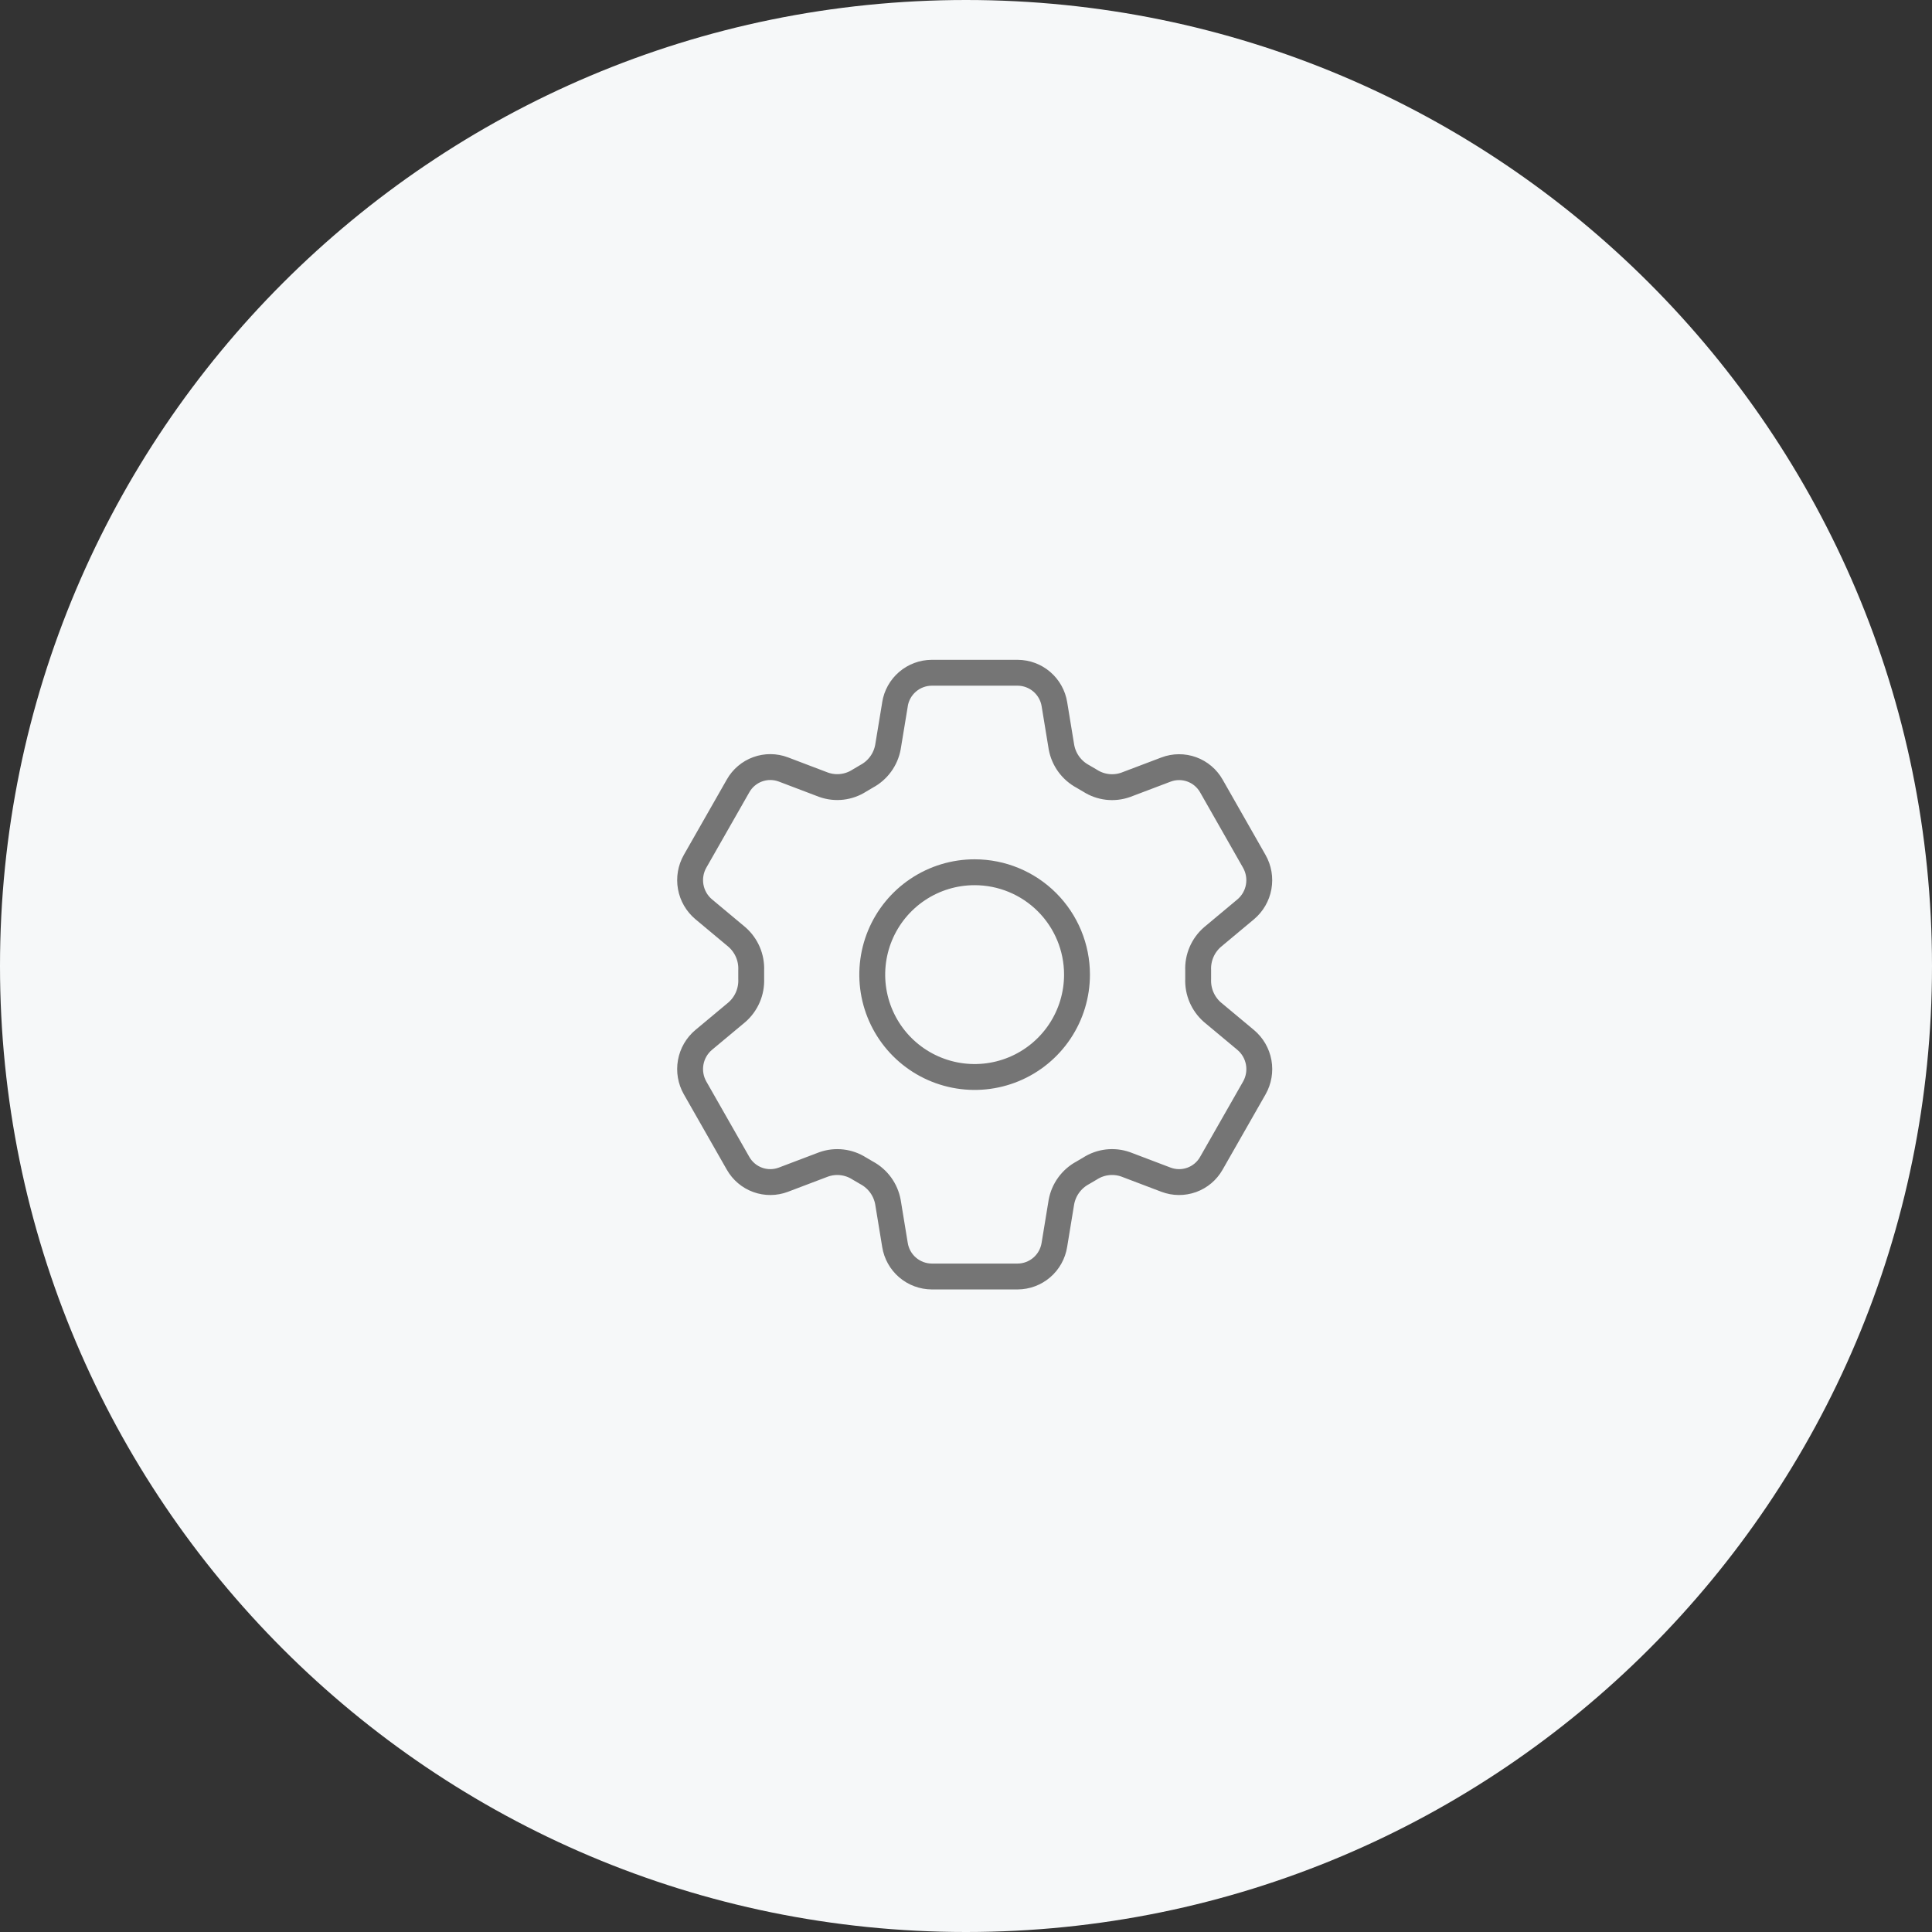
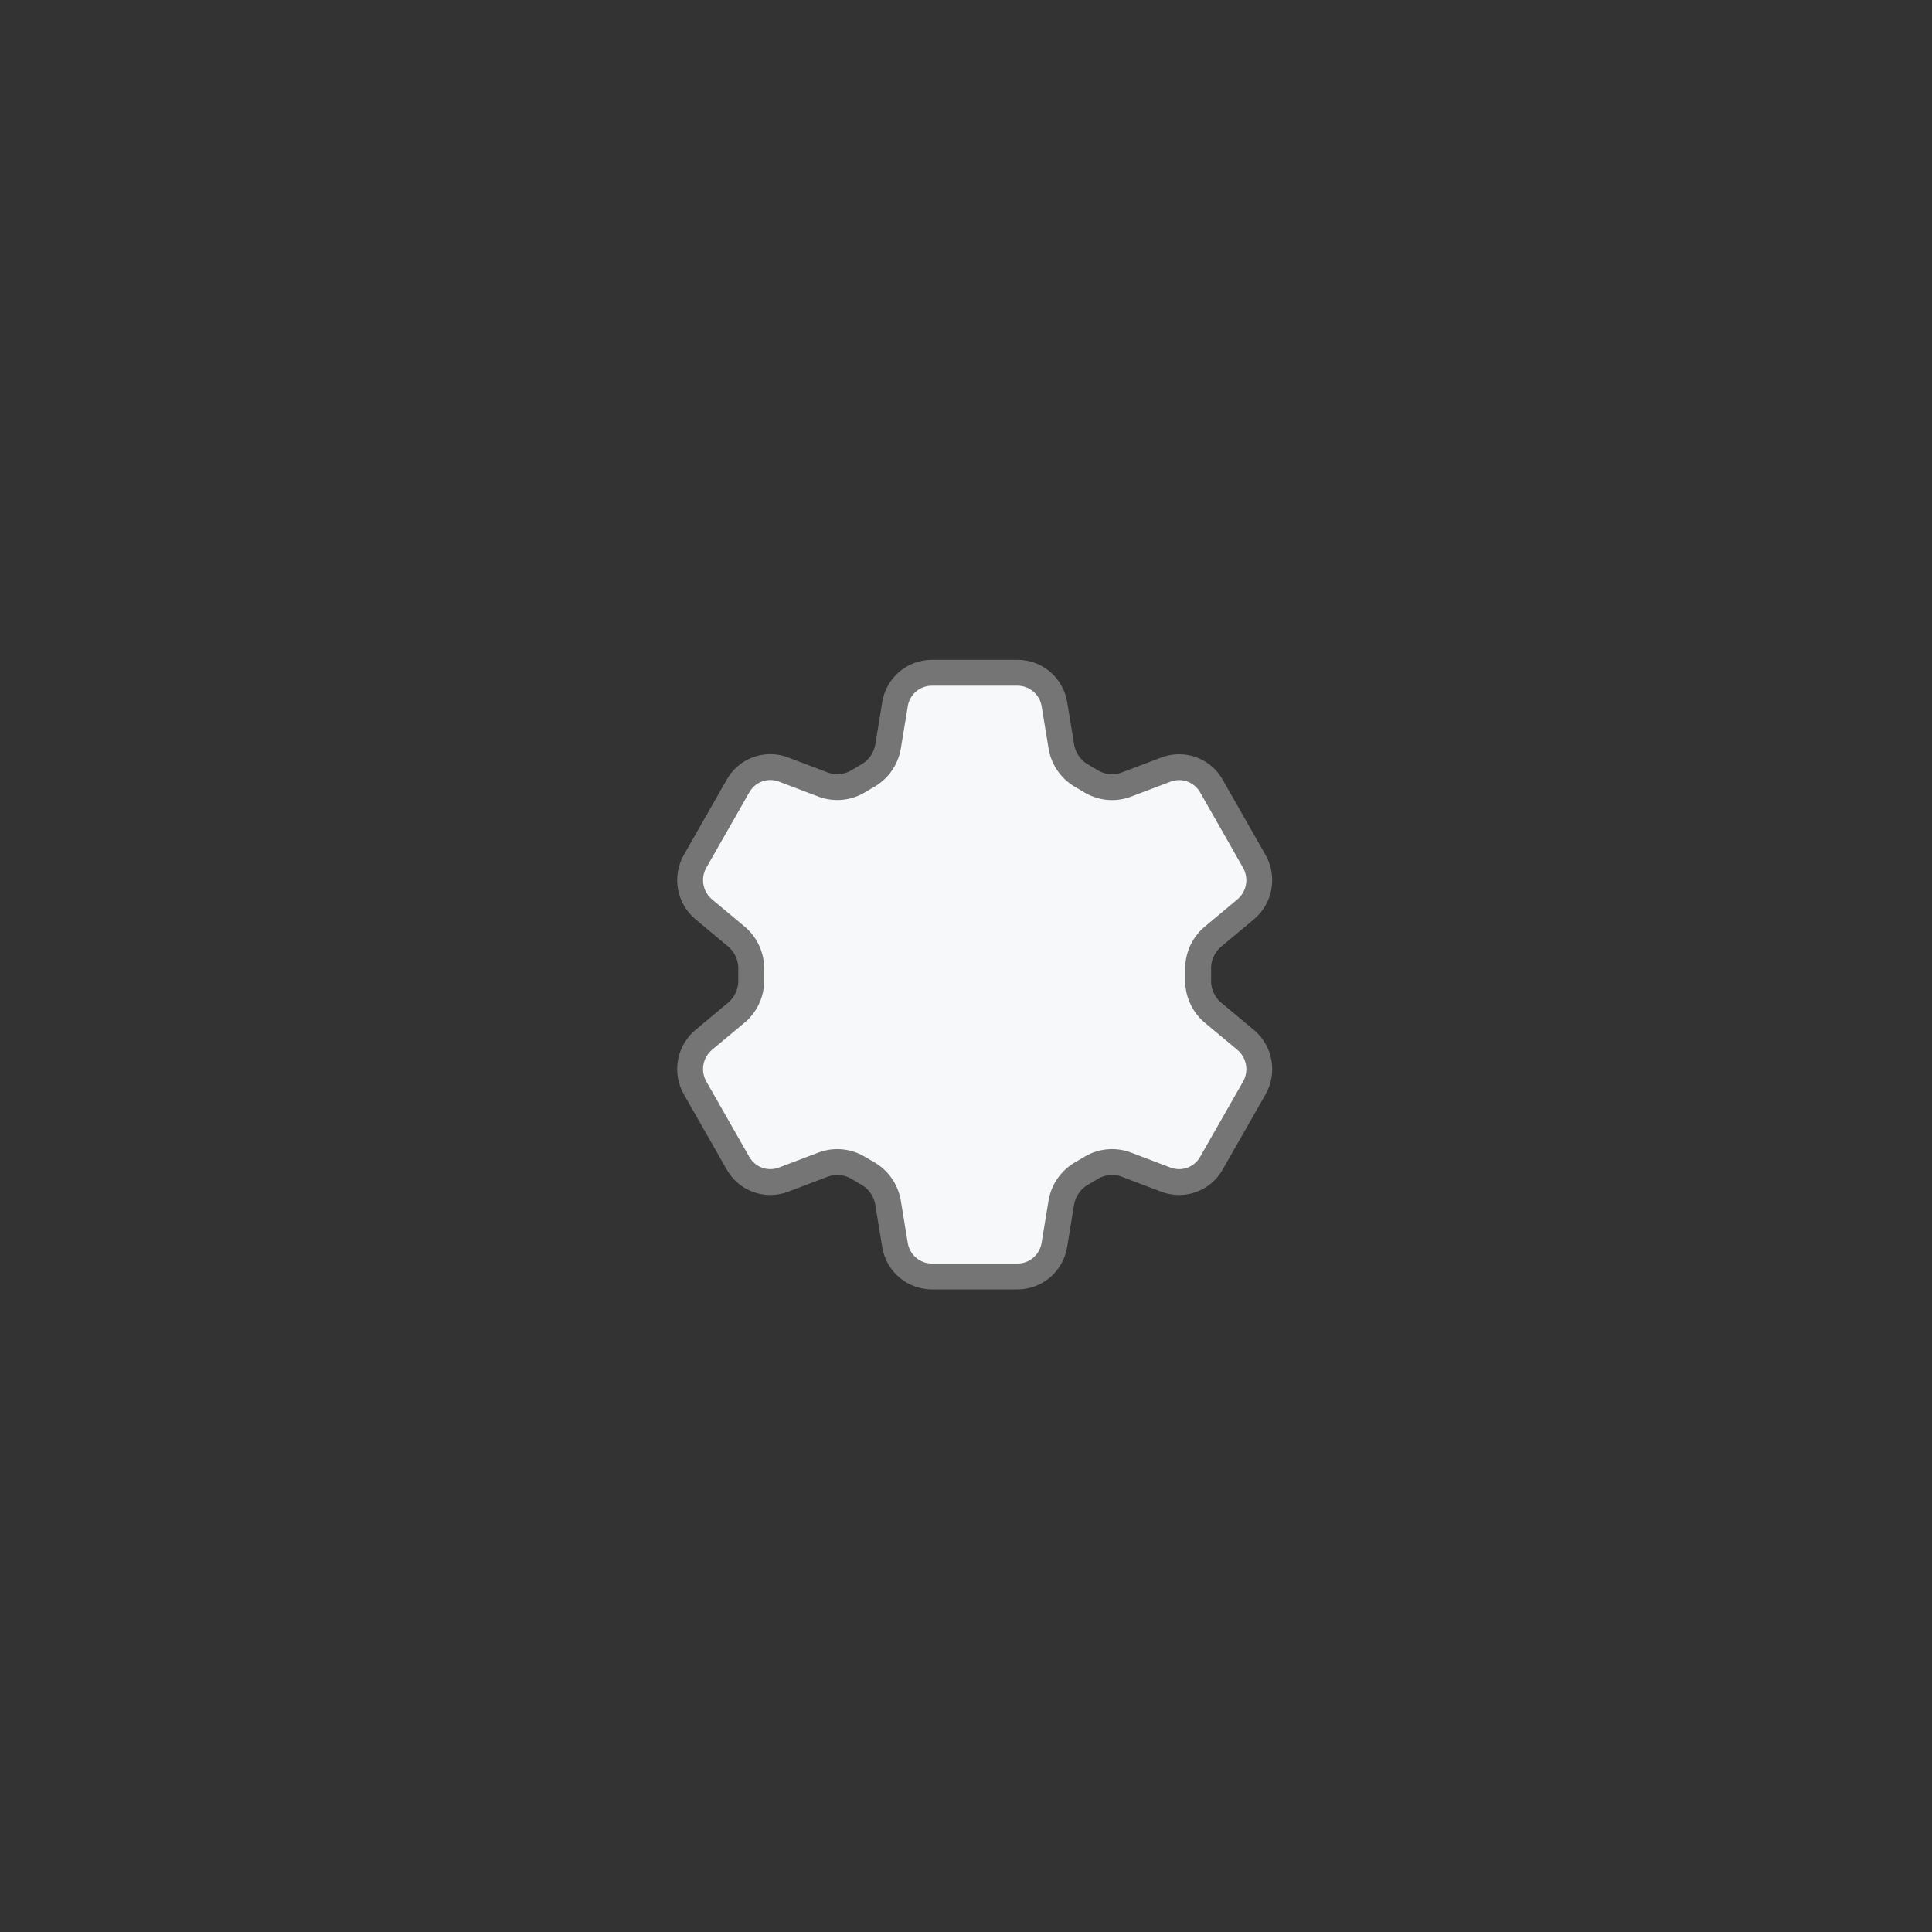
<svg xmlns="http://www.w3.org/2000/svg" width="112" height="112" viewBox="0 0 112 112" fill="none">
  <rect x="0" y="0" width="112" height="112" fill="#333333" stroke="none" />
-   <path d="M56 112C86.928 112 112 86.928 112 56C112 25.072 86.928 0 56 0C25.072 0 0 25.072 0 56C0 86.928 25.072 112 56 112Z" fill="#F6F8F9" />
  <path d="M51.882 40.828C51.962 40.32 52.221 39.858 52.611 39.523C53.002 39.188 53.498 39.003 54.013 39H58.995C59.509 39.003 60.005 39.188 60.396 39.523C60.786 39.858 61.045 40.32 61.126 40.828L61.535 43.319C61.601 43.675 61.746 44.012 61.96 44.305C62.174 44.597 62.45 44.838 62.77 45.01C62.911 45.088 63.051 45.171 63.191 45.257C63.494 45.452 63.838 45.575 64.195 45.617C64.553 45.659 64.916 45.618 65.255 45.498L67.594 44.612C68.074 44.43 68.603 44.427 69.086 44.601C69.568 44.776 69.972 45.118 70.225 45.565L72.713 49.934C72.968 50.383 73.058 50.907 72.966 51.416C72.875 51.924 72.608 52.384 72.213 52.716L70.287 54.324C70.013 54.563 69.796 54.861 69.653 55.194C69.51 55.528 69.443 55.89 69.459 56.253C69.459 56.418 69.459 56.585 69.459 56.753C69.444 57.115 69.51 57.476 69.653 57.809C69.796 58.142 70.012 58.439 70.284 58.678L72.215 60.288C72.61 60.62 72.876 61.08 72.968 61.588C73.059 62.096 72.969 62.62 72.715 63.069L70.222 67.438C69.97 67.884 69.566 68.225 69.084 68.399C68.602 68.573 68.074 68.569 67.594 68.388L65.255 67.5C64.915 67.38 64.553 67.34 64.195 67.381C63.837 67.423 63.493 67.546 63.19 67.741C63.05 67.827 62.91 67.91 62.767 67.99C62.448 68.161 62.171 68.402 61.957 68.695C61.743 68.987 61.598 69.324 61.532 69.68L61.123 72.169C61.042 72.677 60.784 73.14 60.395 73.475C60.005 73.811 59.509 73.997 58.995 74H54.014C53.5 73.997 53.004 73.812 52.613 73.477C52.223 73.142 51.964 72.68 51.883 72.172L51.474 69.681C51.408 69.324 51.263 68.987 51.049 68.694C50.835 68.401 50.558 68.16 50.239 67.989C50.096 67.91 49.955 67.827 49.816 67.742C49.513 67.547 49.169 67.424 48.811 67.382C48.453 67.34 48.09 67.381 47.751 67.501L45.413 68.388C44.934 68.569 44.405 68.573 43.923 68.398C43.441 68.223 43.038 67.882 42.785 67.435L40.294 63.066C40.039 62.617 39.949 62.093 40.041 61.584C40.132 61.076 40.399 60.616 40.794 60.284L42.722 58.676C42.995 58.437 43.211 58.139 43.354 57.805C43.497 57.471 43.563 57.11 43.548 56.747C43.548 56.582 43.548 56.415 43.548 56.247C43.563 55.885 43.497 55.524 43.354 55.191C43.211 54.858 42.995 54.561 42.722 54.322L40.794 52.712C40.399 52.38 40.132 51.92 40.041 51.412C39.95 50.904 40.039 50.38 40.294 49.931L42.785 45.562C43.036 45.115 43.44 44.772 43.922 44.597C44.405 44.422 44.934 44.425 45.414 44.607L47.749 45.494C48.089 45.614 48.452 45.655 48.81 45.613C49.169 45.571 49.512 45.448 49.816 45.253C49.953 45.167 50.096 45.084 50.237 45.004C50.557 44.833 50.834 44.593 51.048 44.3C51.263 44.008 51.408 43.67 51.474 43.314L51.885 40.823L51.882 40.828Z" fill="#F6F8F9" stroke="#757575" stroke-width="1.5" stroke-linecap="round" stroke-linejoin="round" />
-   <path d="M62.435 56.499C62.435 57.673 62.087 58.821 61.435 59.797C60.783 60.773 59.856 61.534 58.771 61.983C57.687 62.432 56.493 62.549 55.342 62.32C54.191 62.091 53.133 61.526 52.303 60.696C51.473 59.866 50.908 58.808 50.679 57.657C50.45 56.505 50.568 55.312 51.017 54.227C51.467 53.143 52.228 52.216 53.204 51.564C54.18 50.912 55.328 50.564 56.501 50.565C58.075 50.565 59.585 51.19 60.697 52.303C61.81 53.416 62.435 54.926 62.435 56.499Z" fill="#F6F8F9" stroke="#757575" stroke-width="1.5" stroke-linecap="round" stroke-linejoin="round" />
</svg>